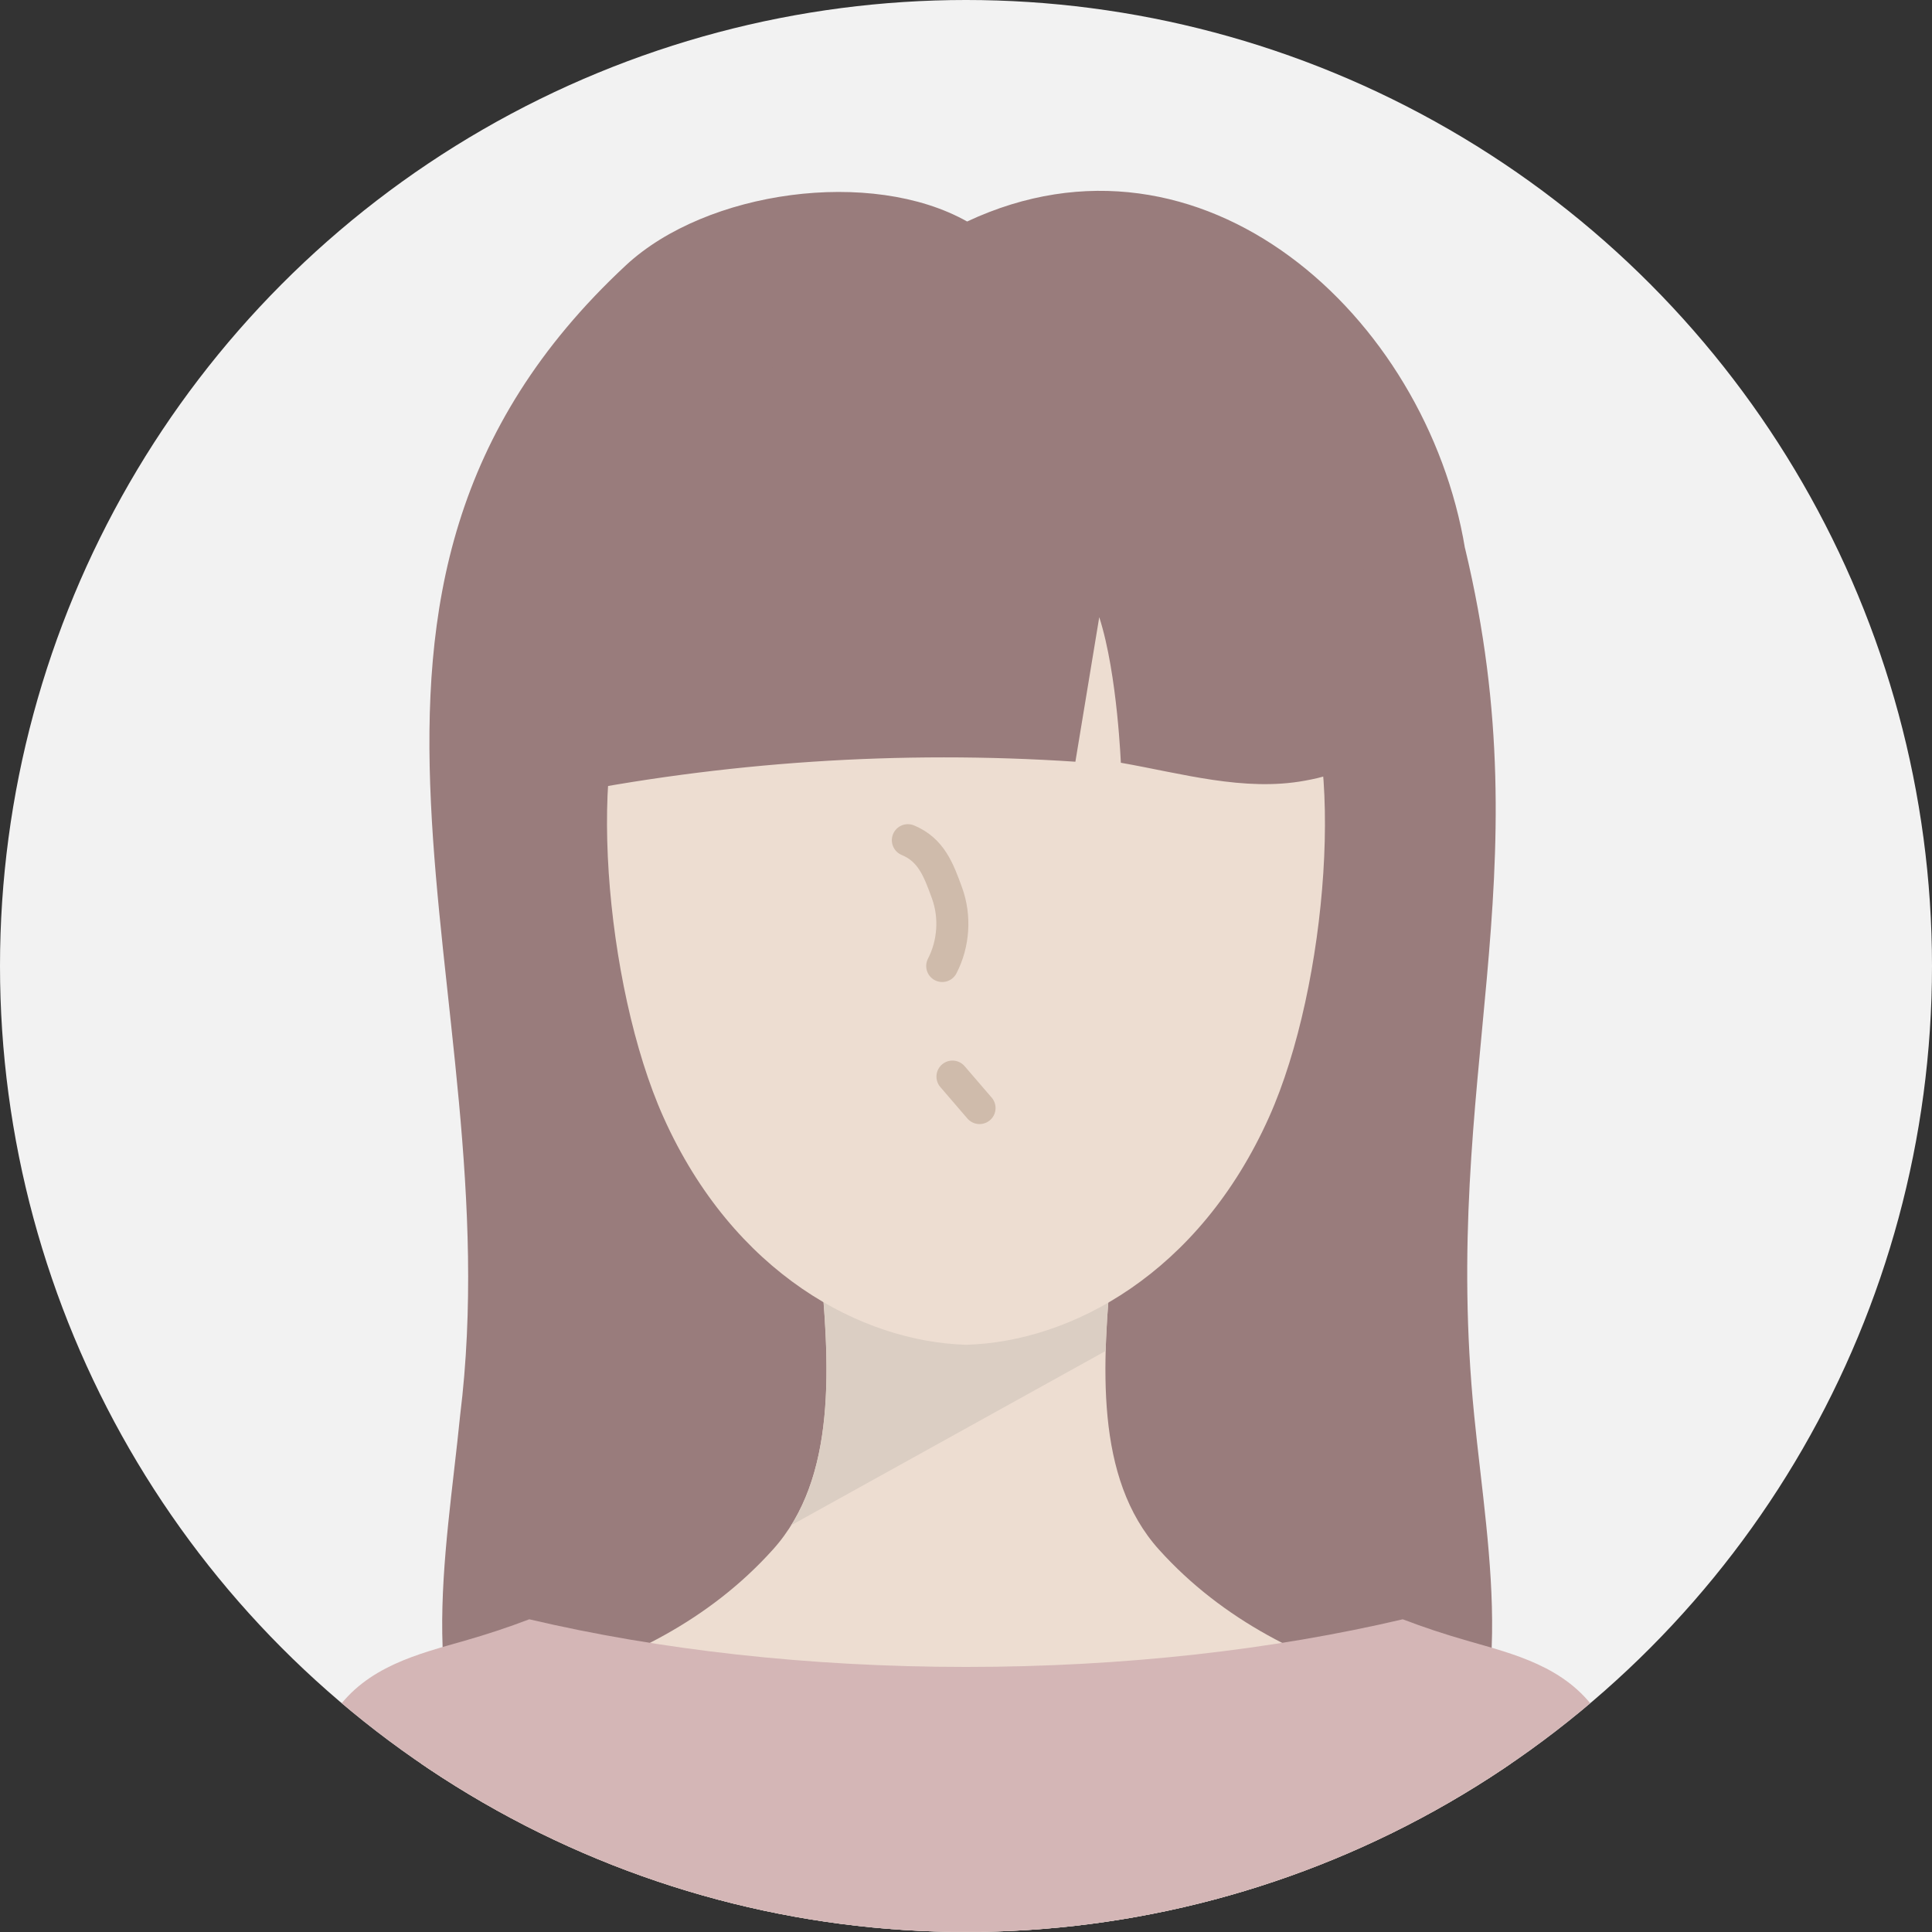
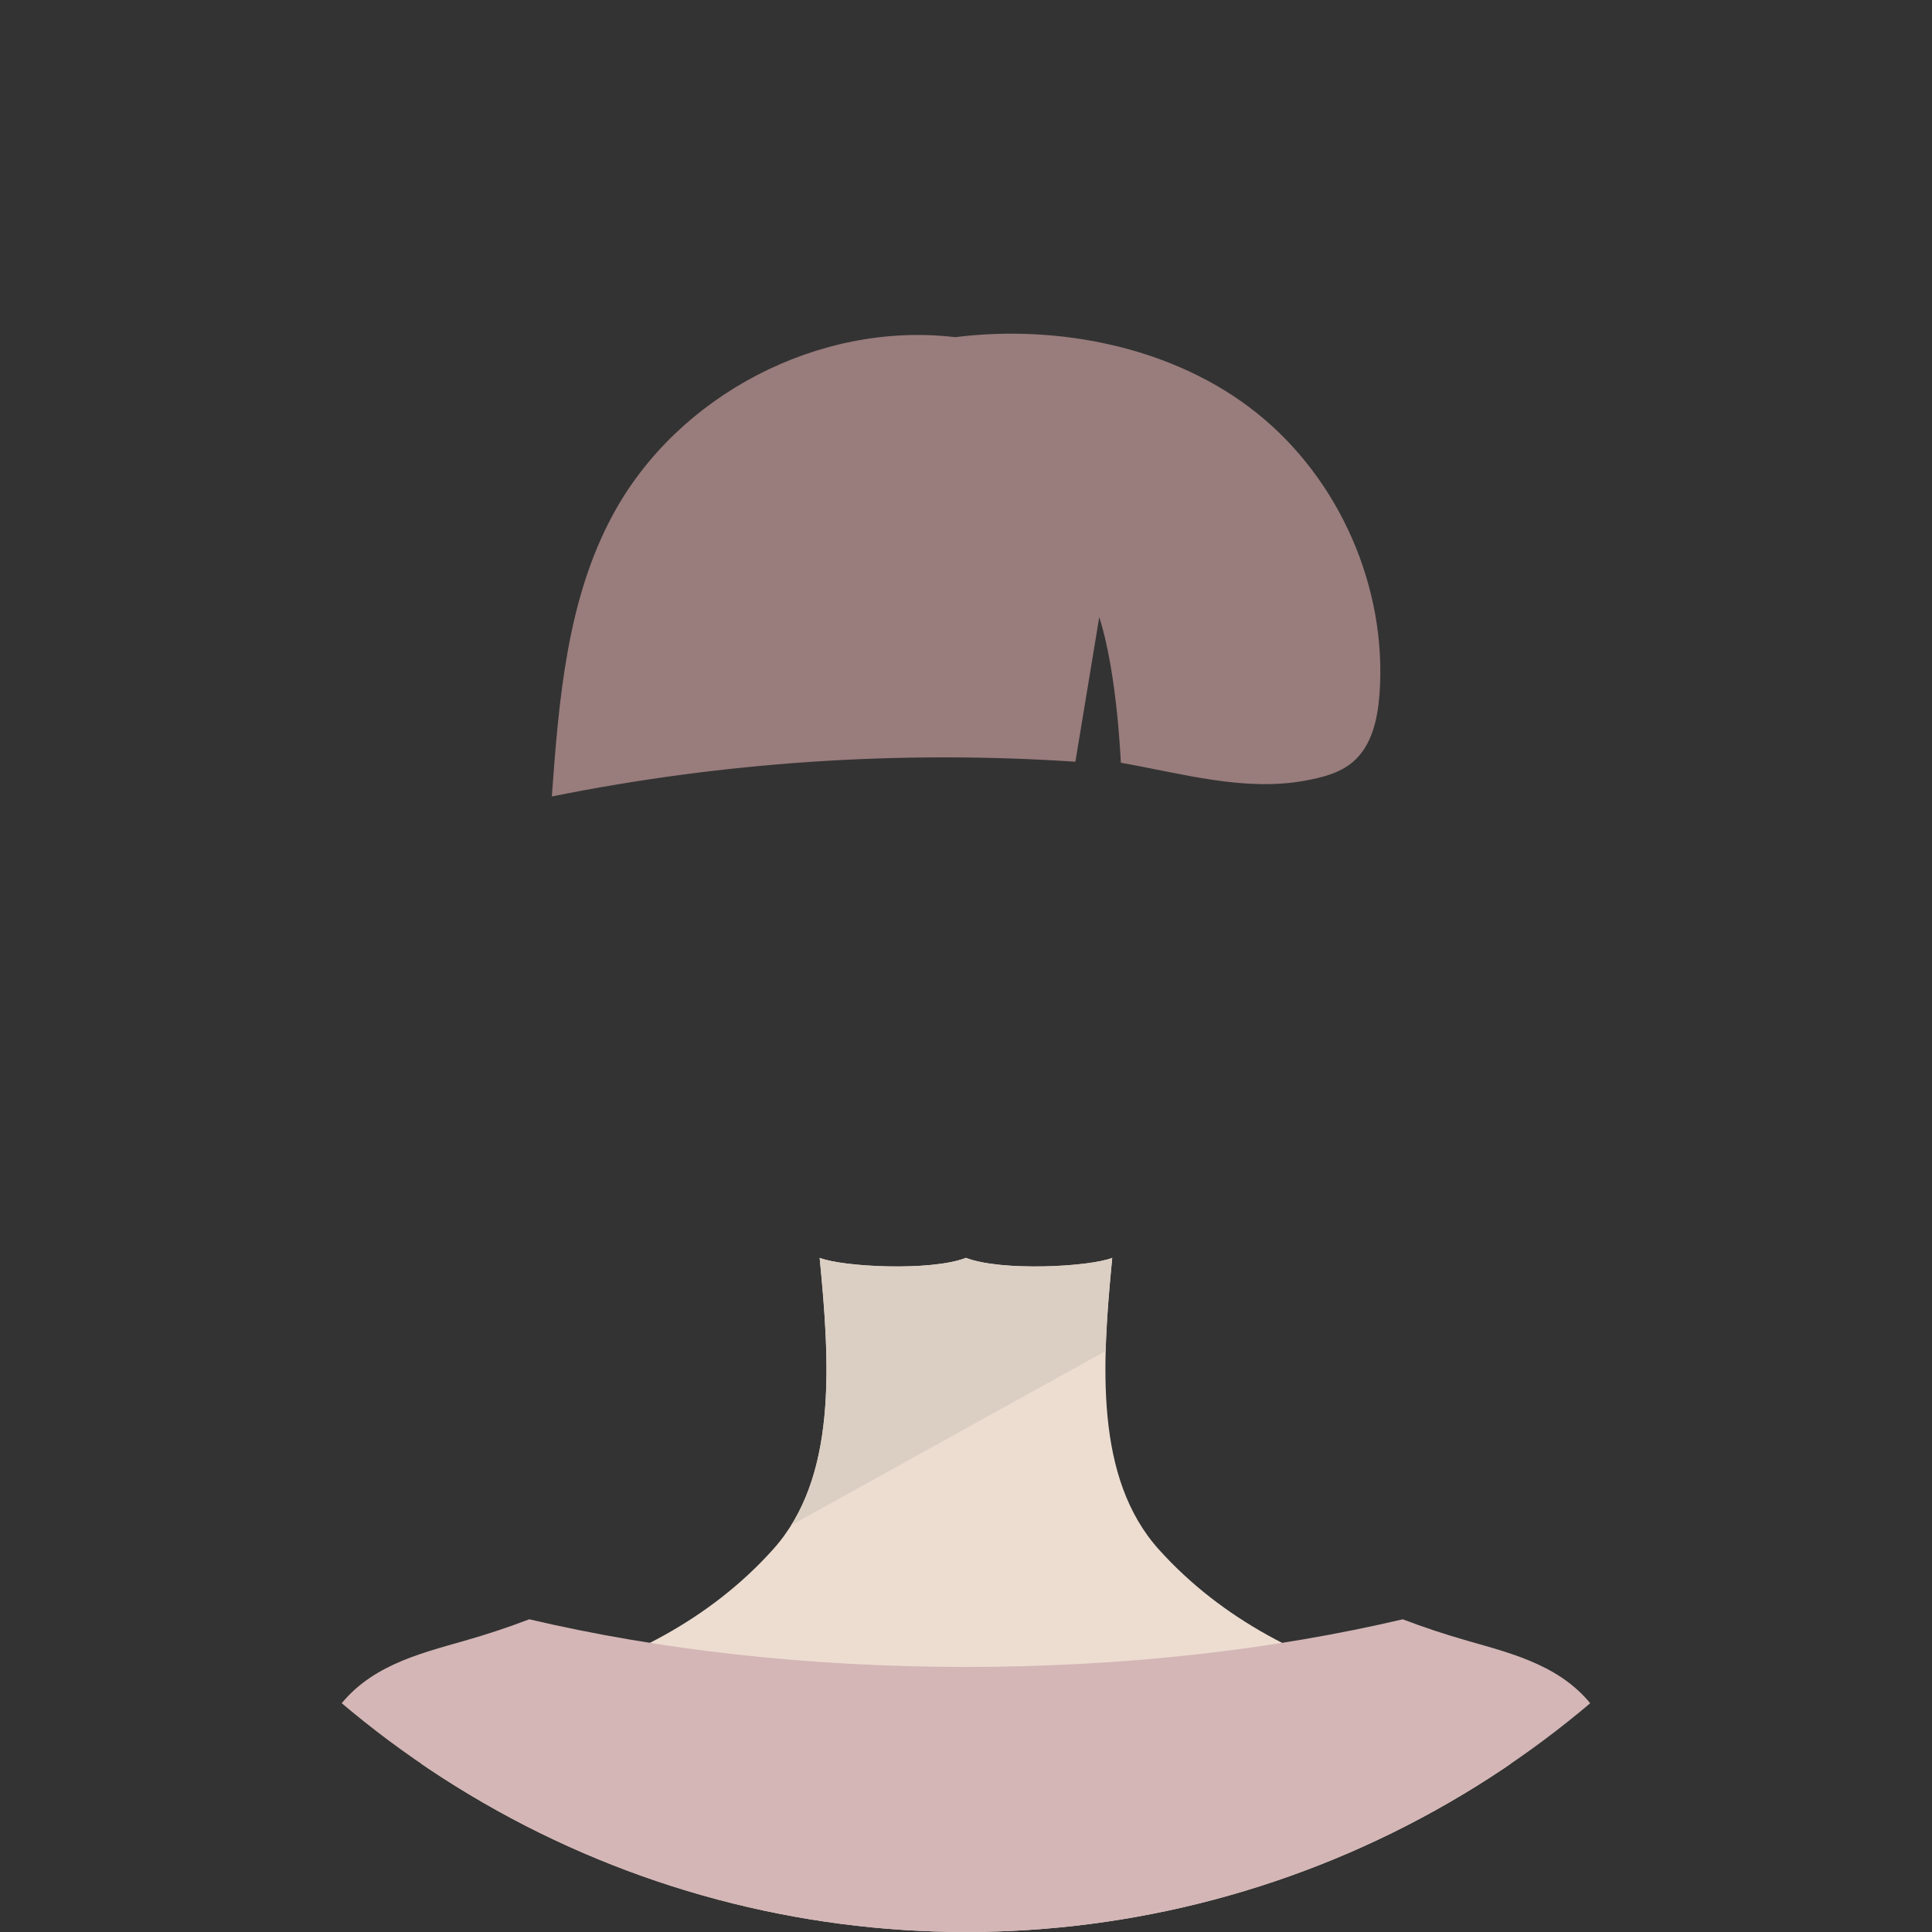
<svg xmlns="http://www.w3.org/2000/svg" id="_レイヤー_2" data-name="レイヤー 2" viewBox="0 0 241.26 241.26">
  <rect x="0" y="0" width="241.26" height="241.26" fill="#333333" stroke="none" />
  <defs>
    <style> .cls-1 { fill: #edddd1; } .cls-2 { fill: #dbcec3; } .cls-3 { fill: #d4b6b6; } .cls-4, .cls-5 { fill: none; } .cls-6 { fill: #f2f2f2; } .cls-5 { stroke: #cfbbab; stroke-linecap: round; stroke-miterlimit: 10; stroke-width: 4px; } .cls-7 { fill: #997c7c; } .cls-8 { clip-path: url(#clippath); } </style>
    <clipPath id="clippath">
      <circle class="cls-4" cx="120.63" cy="120.63" r="120.63" />
    </clipPath>
  </defs>
  <g id="_レイヤー_1-2" data-name="レイヤー 1">
-     <circle class="cls-6" cx="120.63" cy="120.63" r="120.63" />
    <g class="cls-8">
      <g>
-         <path class="cls-7" d="M182.94,68.47c-4.8-28.99-32.78-54.57-62.17-40.81-11.94-6.73-32.56-3.87-42.6,5.46-43.94,40.86-14.11,90.25-20.71,143.62-1.76,17.72-5.93,37.76,5.21,51.64,9.31,11.6,106.89,11.6,116.21,0,11.14-13.89,6.97-33.93,5.21-51.64-4.21-42.31,8.78-66.92-1.14-108.27Z" />
        <path class="cls-1" d="M187.43,217.99c-3.32-4.84-8.78-6.14-13.75-7.57-10.5-3.01-20.92-7.99-28.96-16.92-8.04-8.94-7.12-23.1-5.83-36.42-2.89,1.14-13.9,1.7-18.27,0-4.36,1.7-15.37,1.14-18.27,0,1.3,13.32,2.21,27.49-5.83,36.42-8.04,8.94-18.45,13.92-28.96,16.92-4.98,1.42-10.44,2.73-13.75,7.57-3.73,5.44-3.46,15.67-3.34,23.26h140.29c.11-7.59.38-17.83-3.34-23.26Z" />
        <path class="cls-3" d="M183.21,204.88c-2.69-.77-5.38-1.65-8.04-2.67-16.13,3.79-34.73,5.95-54.54,5.95s-38.41-2.16-54.54-5.95c-2.66,1.02-5.35,1.9-8.04,2.67-5.87,1.68-12.31,3.23-16.22,8.93-4.4,6.41-4.08,18.49-3.95,27.44h165.49c.13-8.95.45-21.03-3.95-27.44-3.91-5.7-10.35-7.25-16.22-8.93Z" />
        <path class="cls-2" d="M138.9,157.07c-2.89,1.14-13.9,1.7-18.27,0-4.36,1.7-15.37,1.14-18.27,0,1.16,11.9,2.01,24.48-3.55,33.39l39.26-21.76c.1-3.85.45-7.78.82-11.64Z" />
-         <path class="cls-1" d="M161.78,83.54c-7.74-12.01-14-17.65-41.12-17.65-30.05-.23-33.96,6.89-41.12,17.65-6.44,9.67-4.06,39.52,3.3,55.95,8.76,19.56,24.76,28.07,37.82,28.44,13.06-.37,29.06-8.87,37.82-28.44,7.36-16.43,9.59-46.19,3.3-55.95Z" />
+         <path class="cls-1" d="M161.78,83.54Z" />
        <g>
-           <path class="cls-5" d="M118.94,134.44c1.13,1.31,2.26,2.62,3.38,3.93" />
-           <path class="cls-5" d="M113.37,104.92c2.89,1.2,3.83,3.66,4.89,6.6,1.07,2.94.84,6.33-.6,9.11" />
-         </g>
+           </g>
        <path class="cls-7" d="M119.24,42.1c-16.9-1.99-34.59,7.18-42.69,22.15-5.77,10.64-6.76,23.13-7.64,35.21,21.48-4.33,43.52-5.79,65.38-4.34.99-6.02,1.98-12.04,2.98-18.05,2.32,7.19,2.71,18.8,2.7,18.18,7.58,1.33,15.4,3.63,22.97,2.24,2.14-.39,4.35-.93,6-2.34,2.38-2.02,3.1-5.37,3.33-8.48.96-13.24-4.95-26.78-15.31-35.08-10.36-8.3-24.87-11.11-37.72-9.48Z" />
      </g>
    </g>
  </g>
</svg>